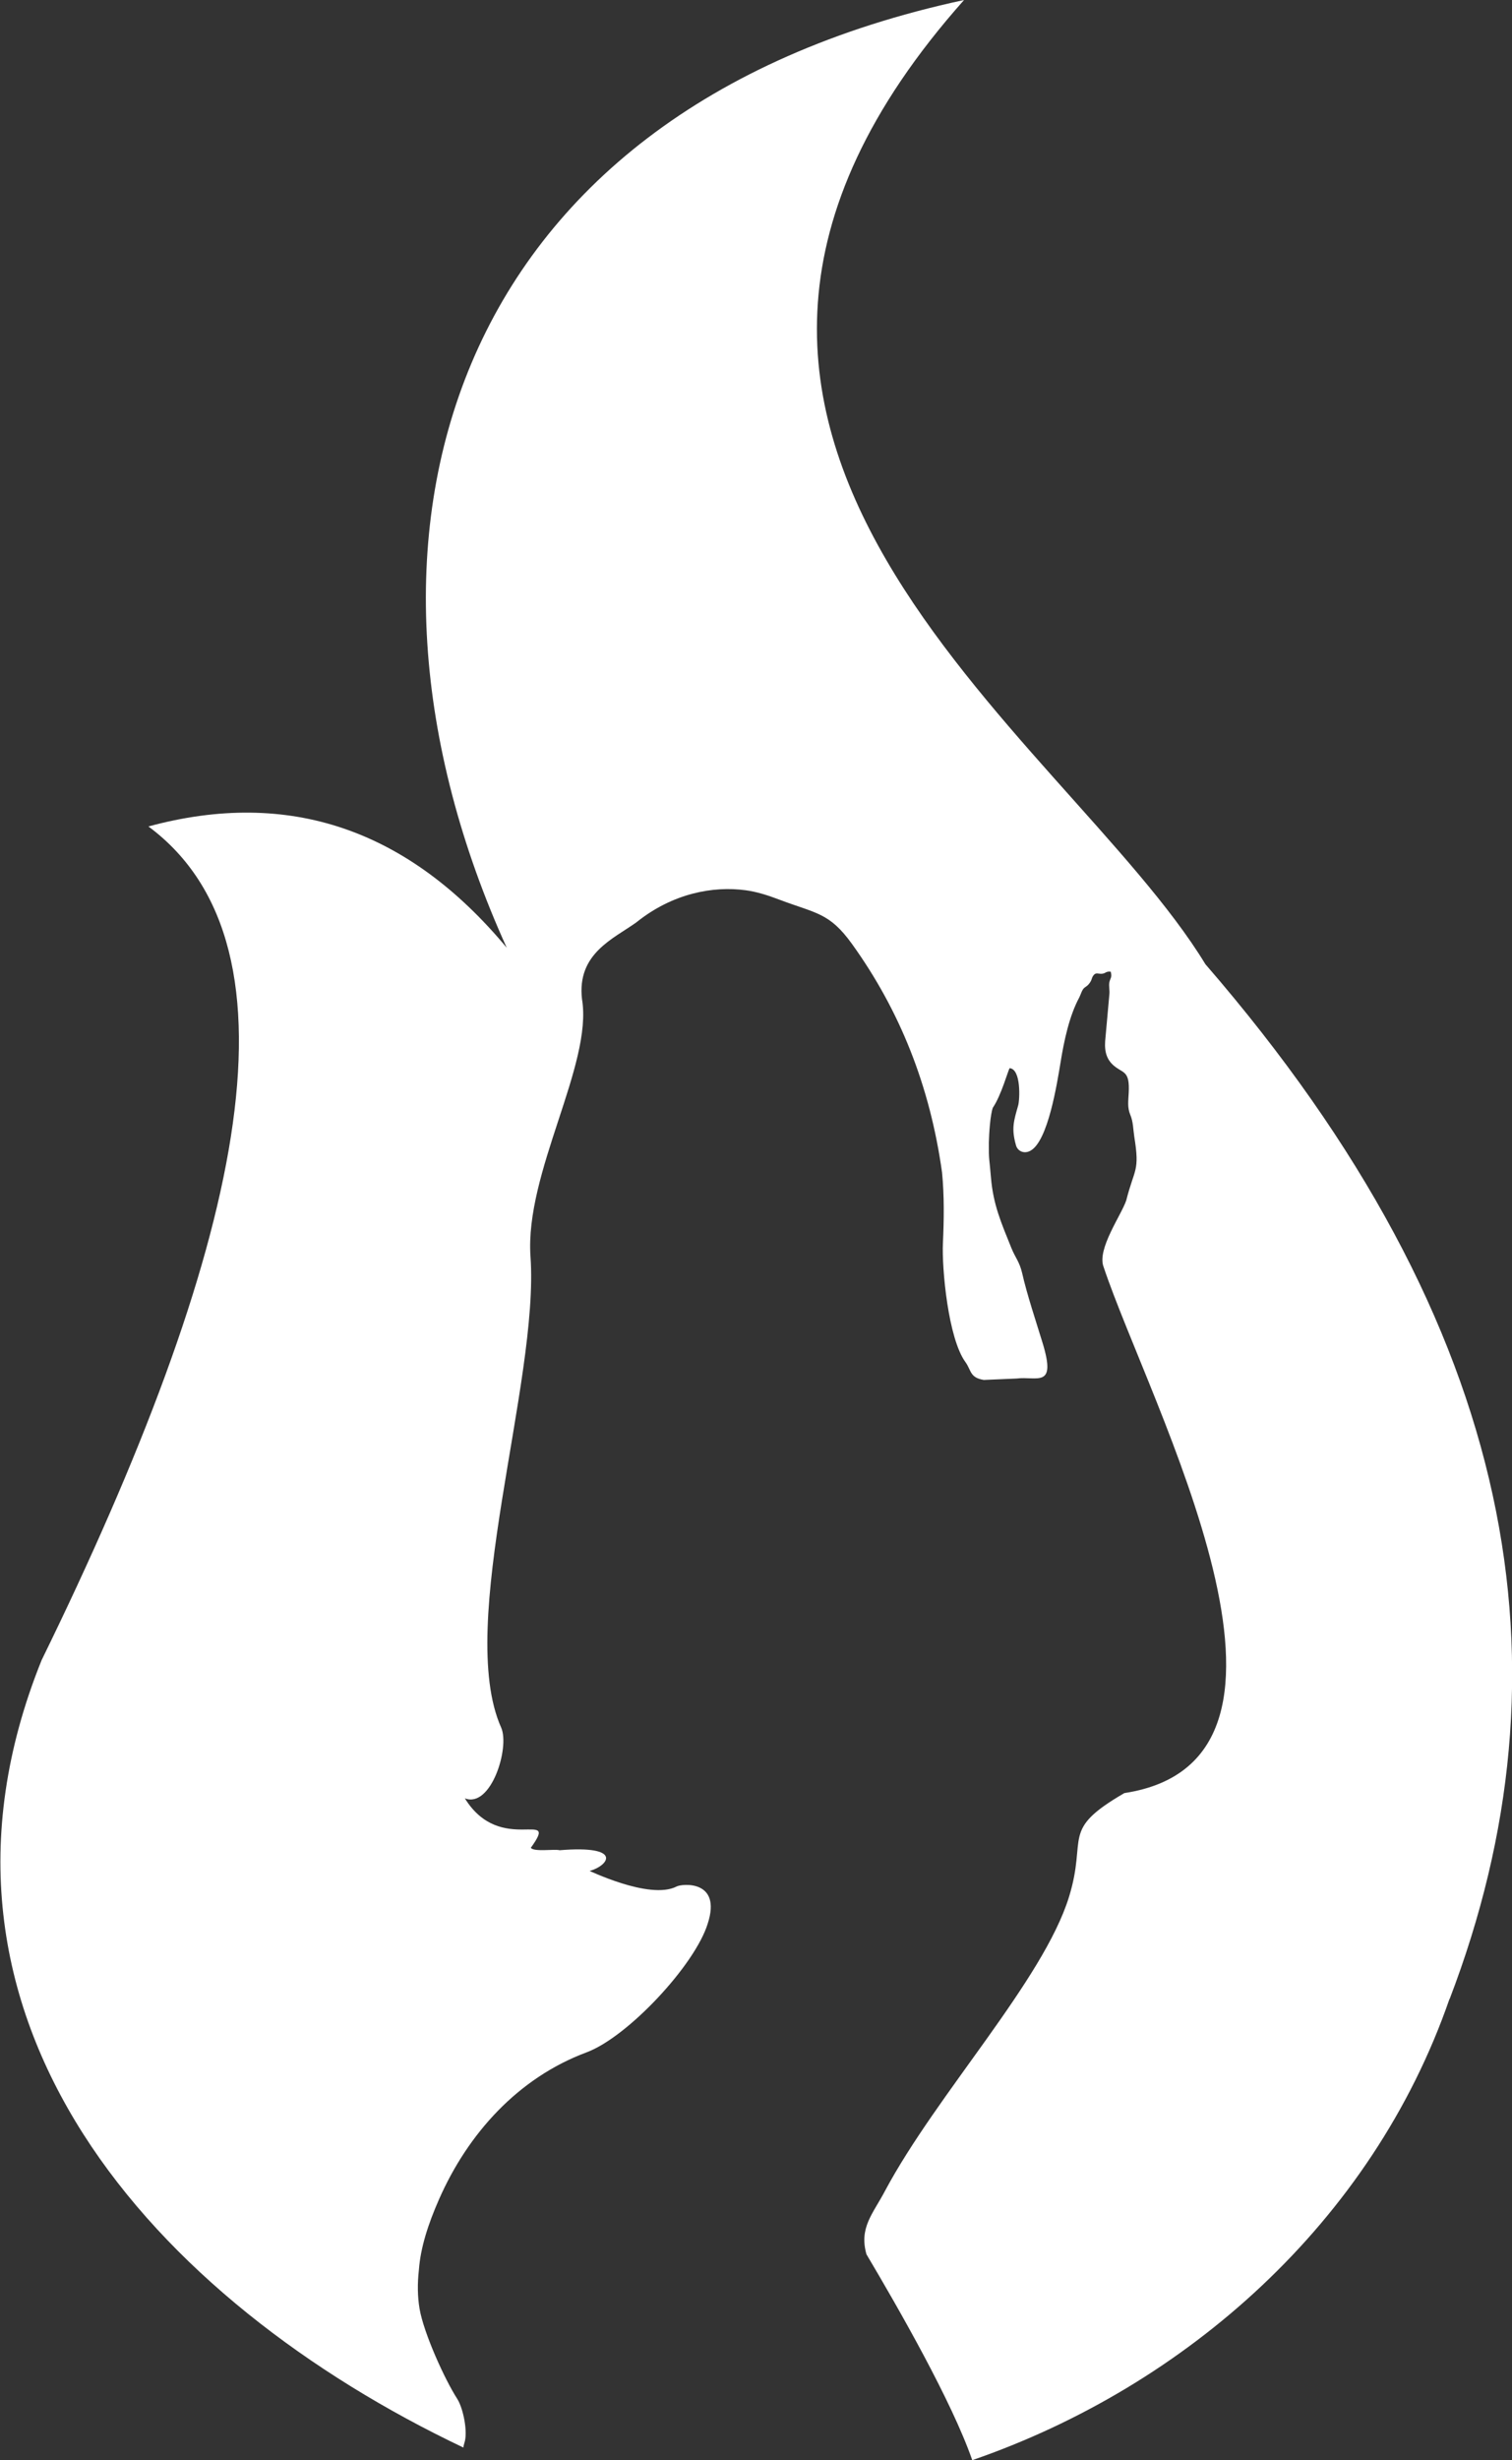
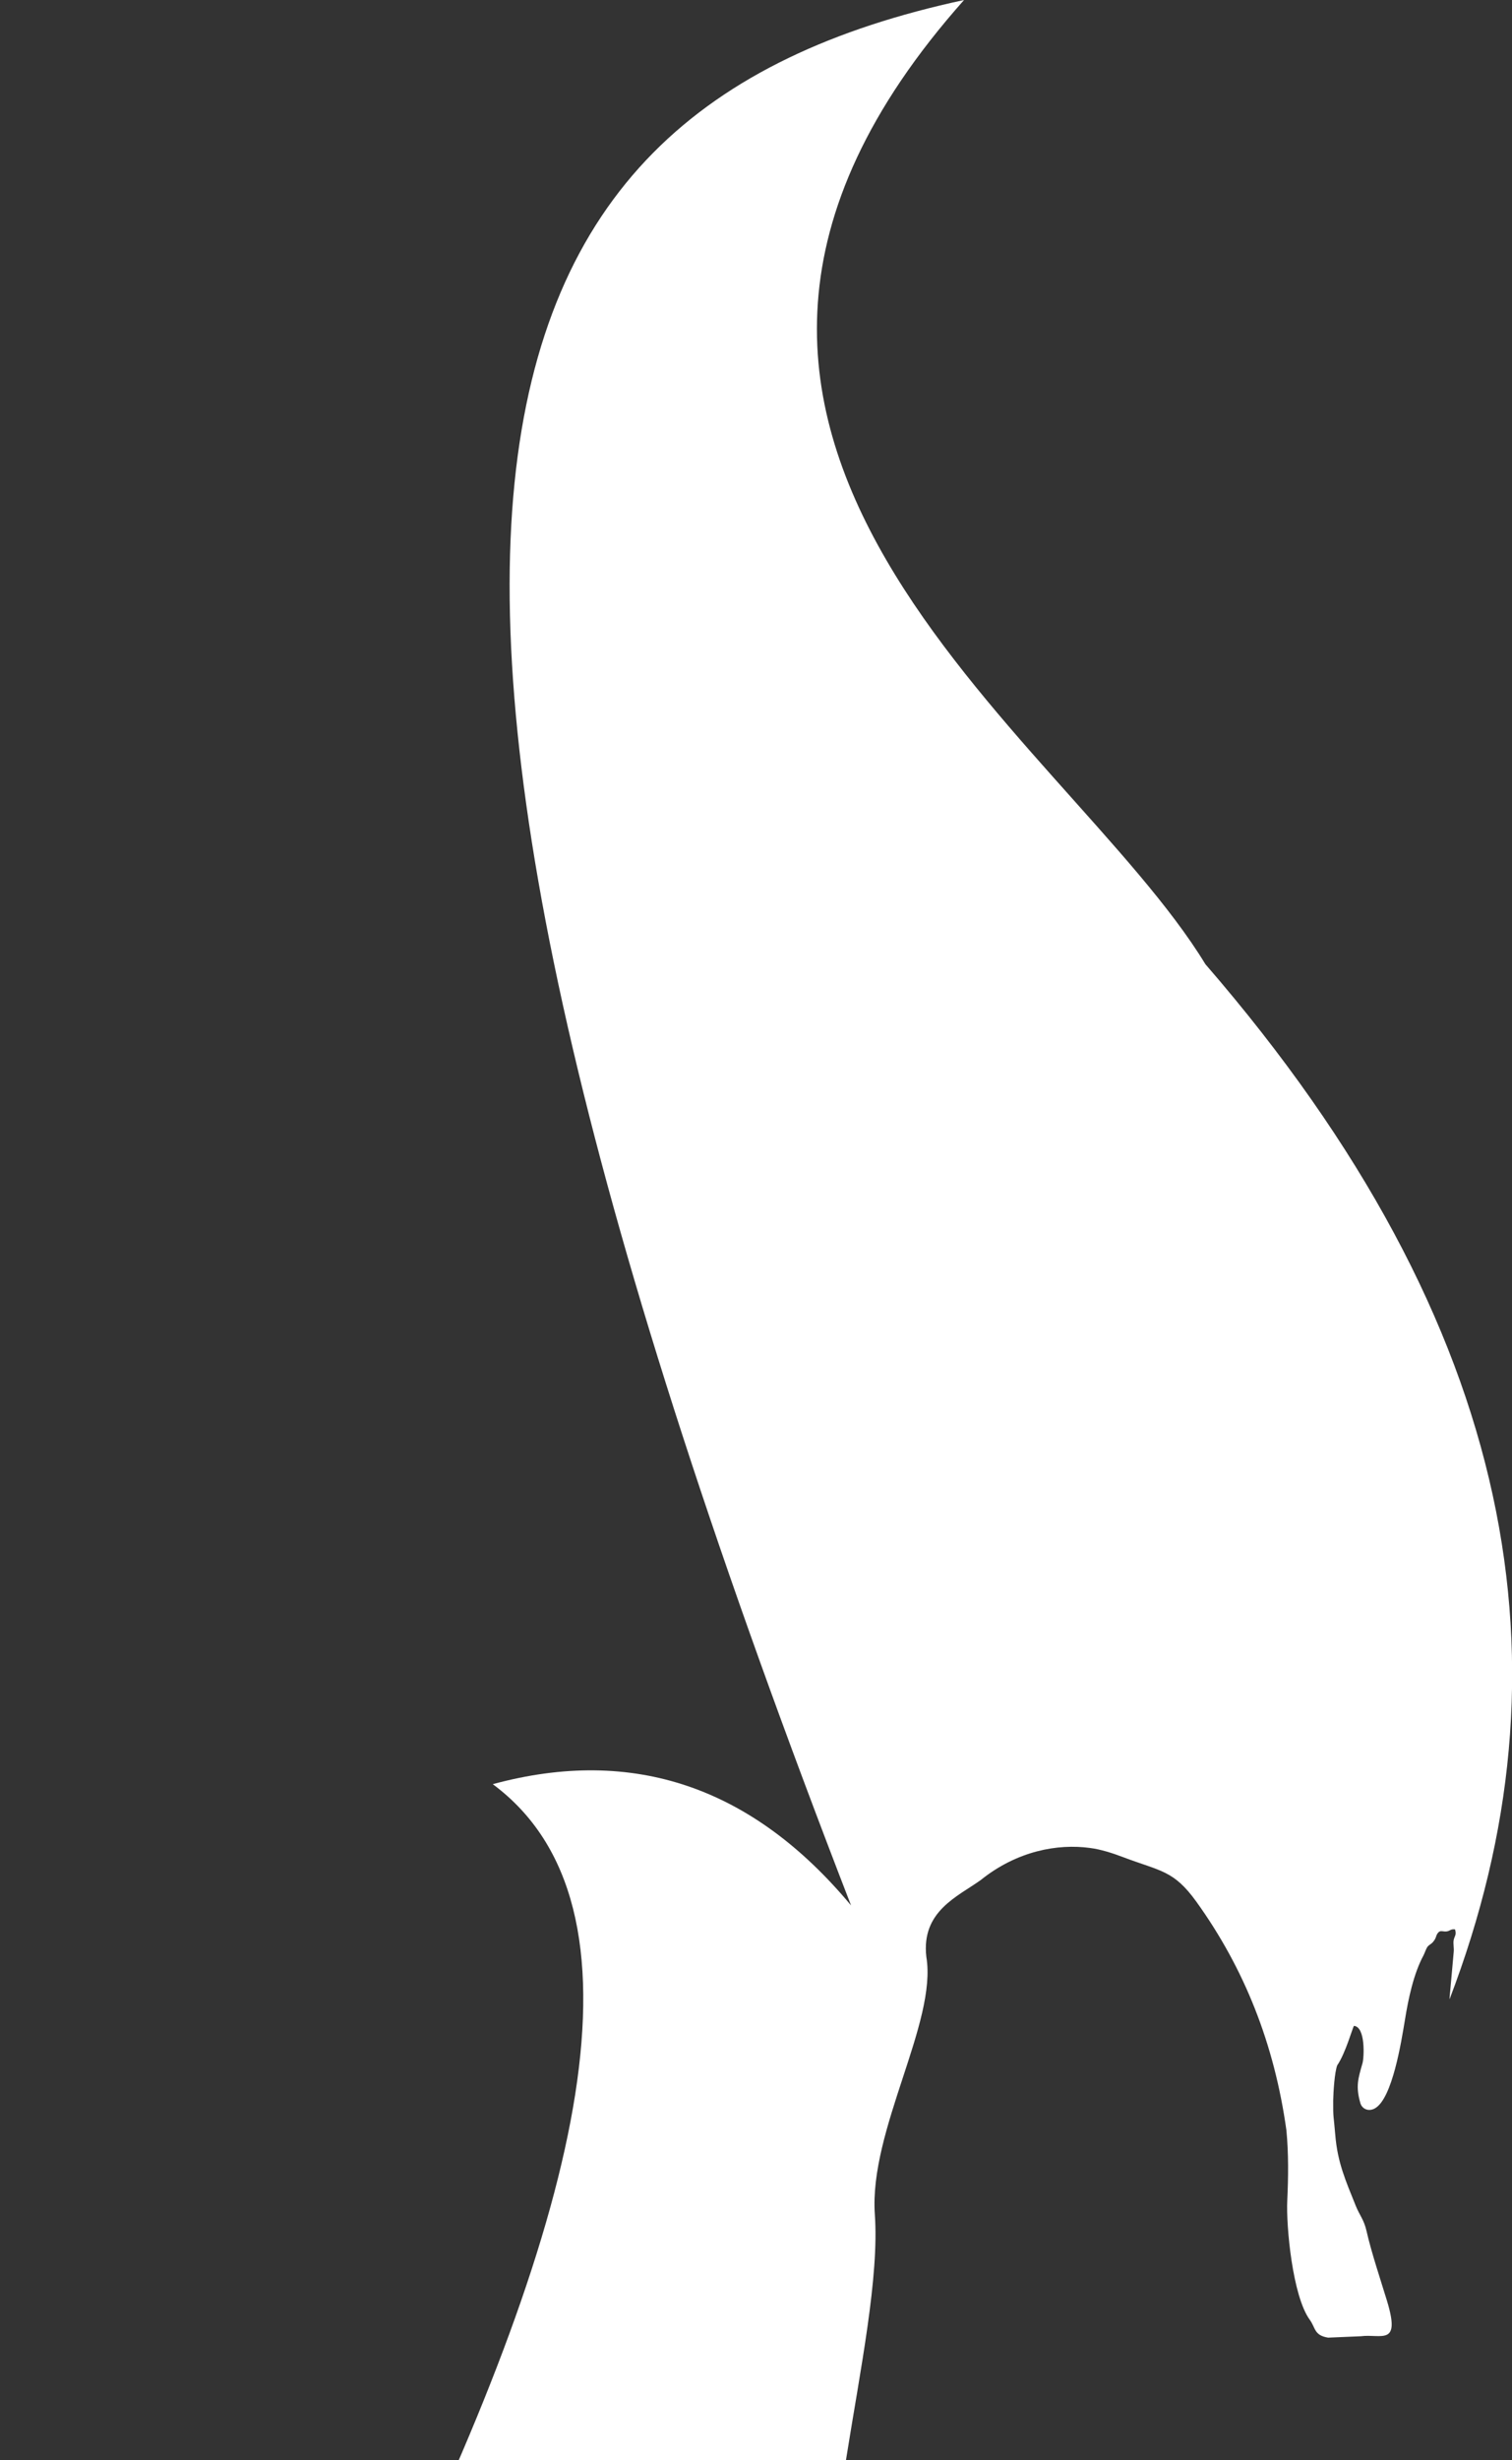
<svg xmlns="http://www.w3.org/2000/svg" id="Camada_2" data-name="Camada 2" viewBox="0 0 86.59 140.77">
  <rect x="0" y="0" width="86.59" height="140.77" fill="#333333" stroke="none" />
  <defs>
    <style>      .cls-1 {        fill: #fff;        fill-rule: evenodd;      }    </style>
  </defs>
  <g id="Camada_1-2" data-name="Camada 1">
-     <path class="cls-1" d="m83.01,114.38c-4.43,12.78-15.12,22.18-27.33,26.39-1.17-3.36-4.19-8.63-6.06-11.78-.43-1.53.37-2.31,1.07-3.64,2.95-5.52,9.06-12.05,10.53-16.81,1.07-3.46-.53-3.79,3.17-5.94,12.49-1.91,1.42-22.29-1.19-30.11-.39-1.02,1.03-2.98,1.3-3.81.47-1.85.78-1.63.46-3.63-.07-.45-.06-.86-.23-1.26-.18-.43-.11-.81-.09-1.27.06-1.17-.26-1.11-.72-1.44-.54-.38-.67-.88-.63-1.5l.24-2.67c.03-.24-.04-.49,0-.7.05-.25.17-.27.08-.61-.29-.04-.29.12-.55.12-.21,0-.32-.09-.46.12-.1.15-.06.24-.23.45-.14.18-.23.16-.35.32-.08.12-.14.32-.21.46-.58,1.07-.88,2.52-1.07,3.7-.21,1.26-.72,4.51-1.72,5.07-.37.21-.75.03-.84-.32-.27-.95-.12-1.39.13-2.27.09-.32.18-2.07-.49-2.13-.09.13-.48,1.56-.96,2.26-.15.4-.22,1.51-.23,2-.01,1.05.03.87.12,1.99.13,1.57.59,2.6,1.17,4.04.22.55.47.79.62,1.45.27,1.2.8,2.78,1.17,3.99.8,2.63-.32,1.88-1.5,2.03l-1.87.08c-.81-.13-.71-.55-1.05-1.02-.99-1.35-1.36-5.37-1.29-6.82.06-1.32.08-2.69-.05-4.03-.69-4.94-2.41-9.26-5.16-13.08-1.3-1.8-2.04-1.73-4.18-2.54-.63-.24-1.29-.45-1.91-.53-1.84-.25-4.17.16-6.26,1.84-1.31.94-3.41,1.78-3.11,4.39.63,3.75-3.28,9.92-2.95,14.73.51,7.18-4.31,21.06-1.68,26.95.51,1.14-.58,4.64-2.08,4.05,2.06,3.33,5.47.49,3.78,2.83.17.25,1.35.06,1.65.14,3.66-.3,2.82.88,1.71,1.19-.21-.13,3.43,1.7,5,.88.29-.15,2.59-.39,1.77,2.13-.72,2.35-4.57,6.49-6.95,7.37-3.91,1.46-6.78,4.64-8.44,8.41-.63,1.43-1.06,2.78-1.15,4.03-.09.79-.08,1.54.04,2.24.24,1.38,1.42,4,2.16,5.15.34.54.62,1.91.4,2.53-.04.13-.05.19-.05.25-17.59-8.35-32.44-24.52-24.16-45.05,11.38-23.23,15.49-40.76,6.12-47.71,8.07-2.19,14.89.18,20.52,6.94C18.45,30.93,25.48,6.4,55.21,0c-22.29,25.05,5.79,41.98,13.82,55.17,18.03,20.81,21.18,40.43,13.99,59.21Z" />
+     <path class="cls-1" d="m83.01,114.38l.24-2.67c.03-.24-.04-.49,0-.7.05-.25.17-.27.08-.61-.29-.04-.29.12-.55.12-.21,0-.32-.09-.46.12-.1.15-.06.24-.23.45-.14.18-.23.16-.35.32-.08.12-.14.32-.21.46-.58,1.07-.88,2.52-1.07,3.7-.21,1.26-.72,4.51-1.72,5.07-.37.21-.75.03-.84-.32-.27-.95-.12-1.39.13-2.27.09-.32.18-2.07-.49-2.13-.09.13-.48,1.56-.96,2.26-.15.4-.22,1.51-.23,2-.01,1.05.03.87.12,1.99.13,1.57.59,2.6,1.17,4.04.22.55.47.79.62,1.45.27,1.2.8,2.78,1.17,3.99.8,2.63-.32,1.88-1.5,2.03l-1.87.08c-.81-.13-.71-.55-1.05-1.02-.99-1.35-1.36-5.37-1.29-6.82.06-1.32.08-2.69-.05-4.03-.69-4.94-2.41-9.26-5.16-13.08-1.3-1.8-2.04-1.73-4.18-2.54-.63-.24-1.29-.45-1.91-.53-1.84-.25-4.17.16-6.26,1.84-1.31.94-3.41,1.78-3.11,4.39.63,3.75-3.28,9.92-2.95,14.73.51,7.18-4.31,21.06-1.68,26.95.51,1.14-.58,4.64-2.08,4.05,2.06,3.33,5.47.49,3.78,2.83.17.25,1.35.06,1.65.14,3.66-.3,2.82.88,1.71,1.19-.21-.13,3.43,1.7,5,.88.29-.15,2.59-.39,1.77,2.13-.72,2.35-4.57,6.49-6.95,7.37-3.91,1.46-6.78,4.64-8.44,8.41-.63,1.43-1.06,2.78-1.15,4.03-.09.79-.08,1.54.04,2.24.24,1.38,1.42,4,2.16,5.15.34.54.62,1.91.4,2.53-.04.13-.05.19-.05.25-17.59-8.35-32.44-24.52-24.16-45.05,11.38-23.23,15.49-40.76,6.12-47.71,8.07-2.19,14.89.18,20.52,6.94C18.45,30.93,25.48,6.4,55.21,0c-22.29,25.05,5.79,41.98,13.82,55.17,18.03,20.81,21.18,40.43,13.99,59.21Z" />
  </g>
</svg>